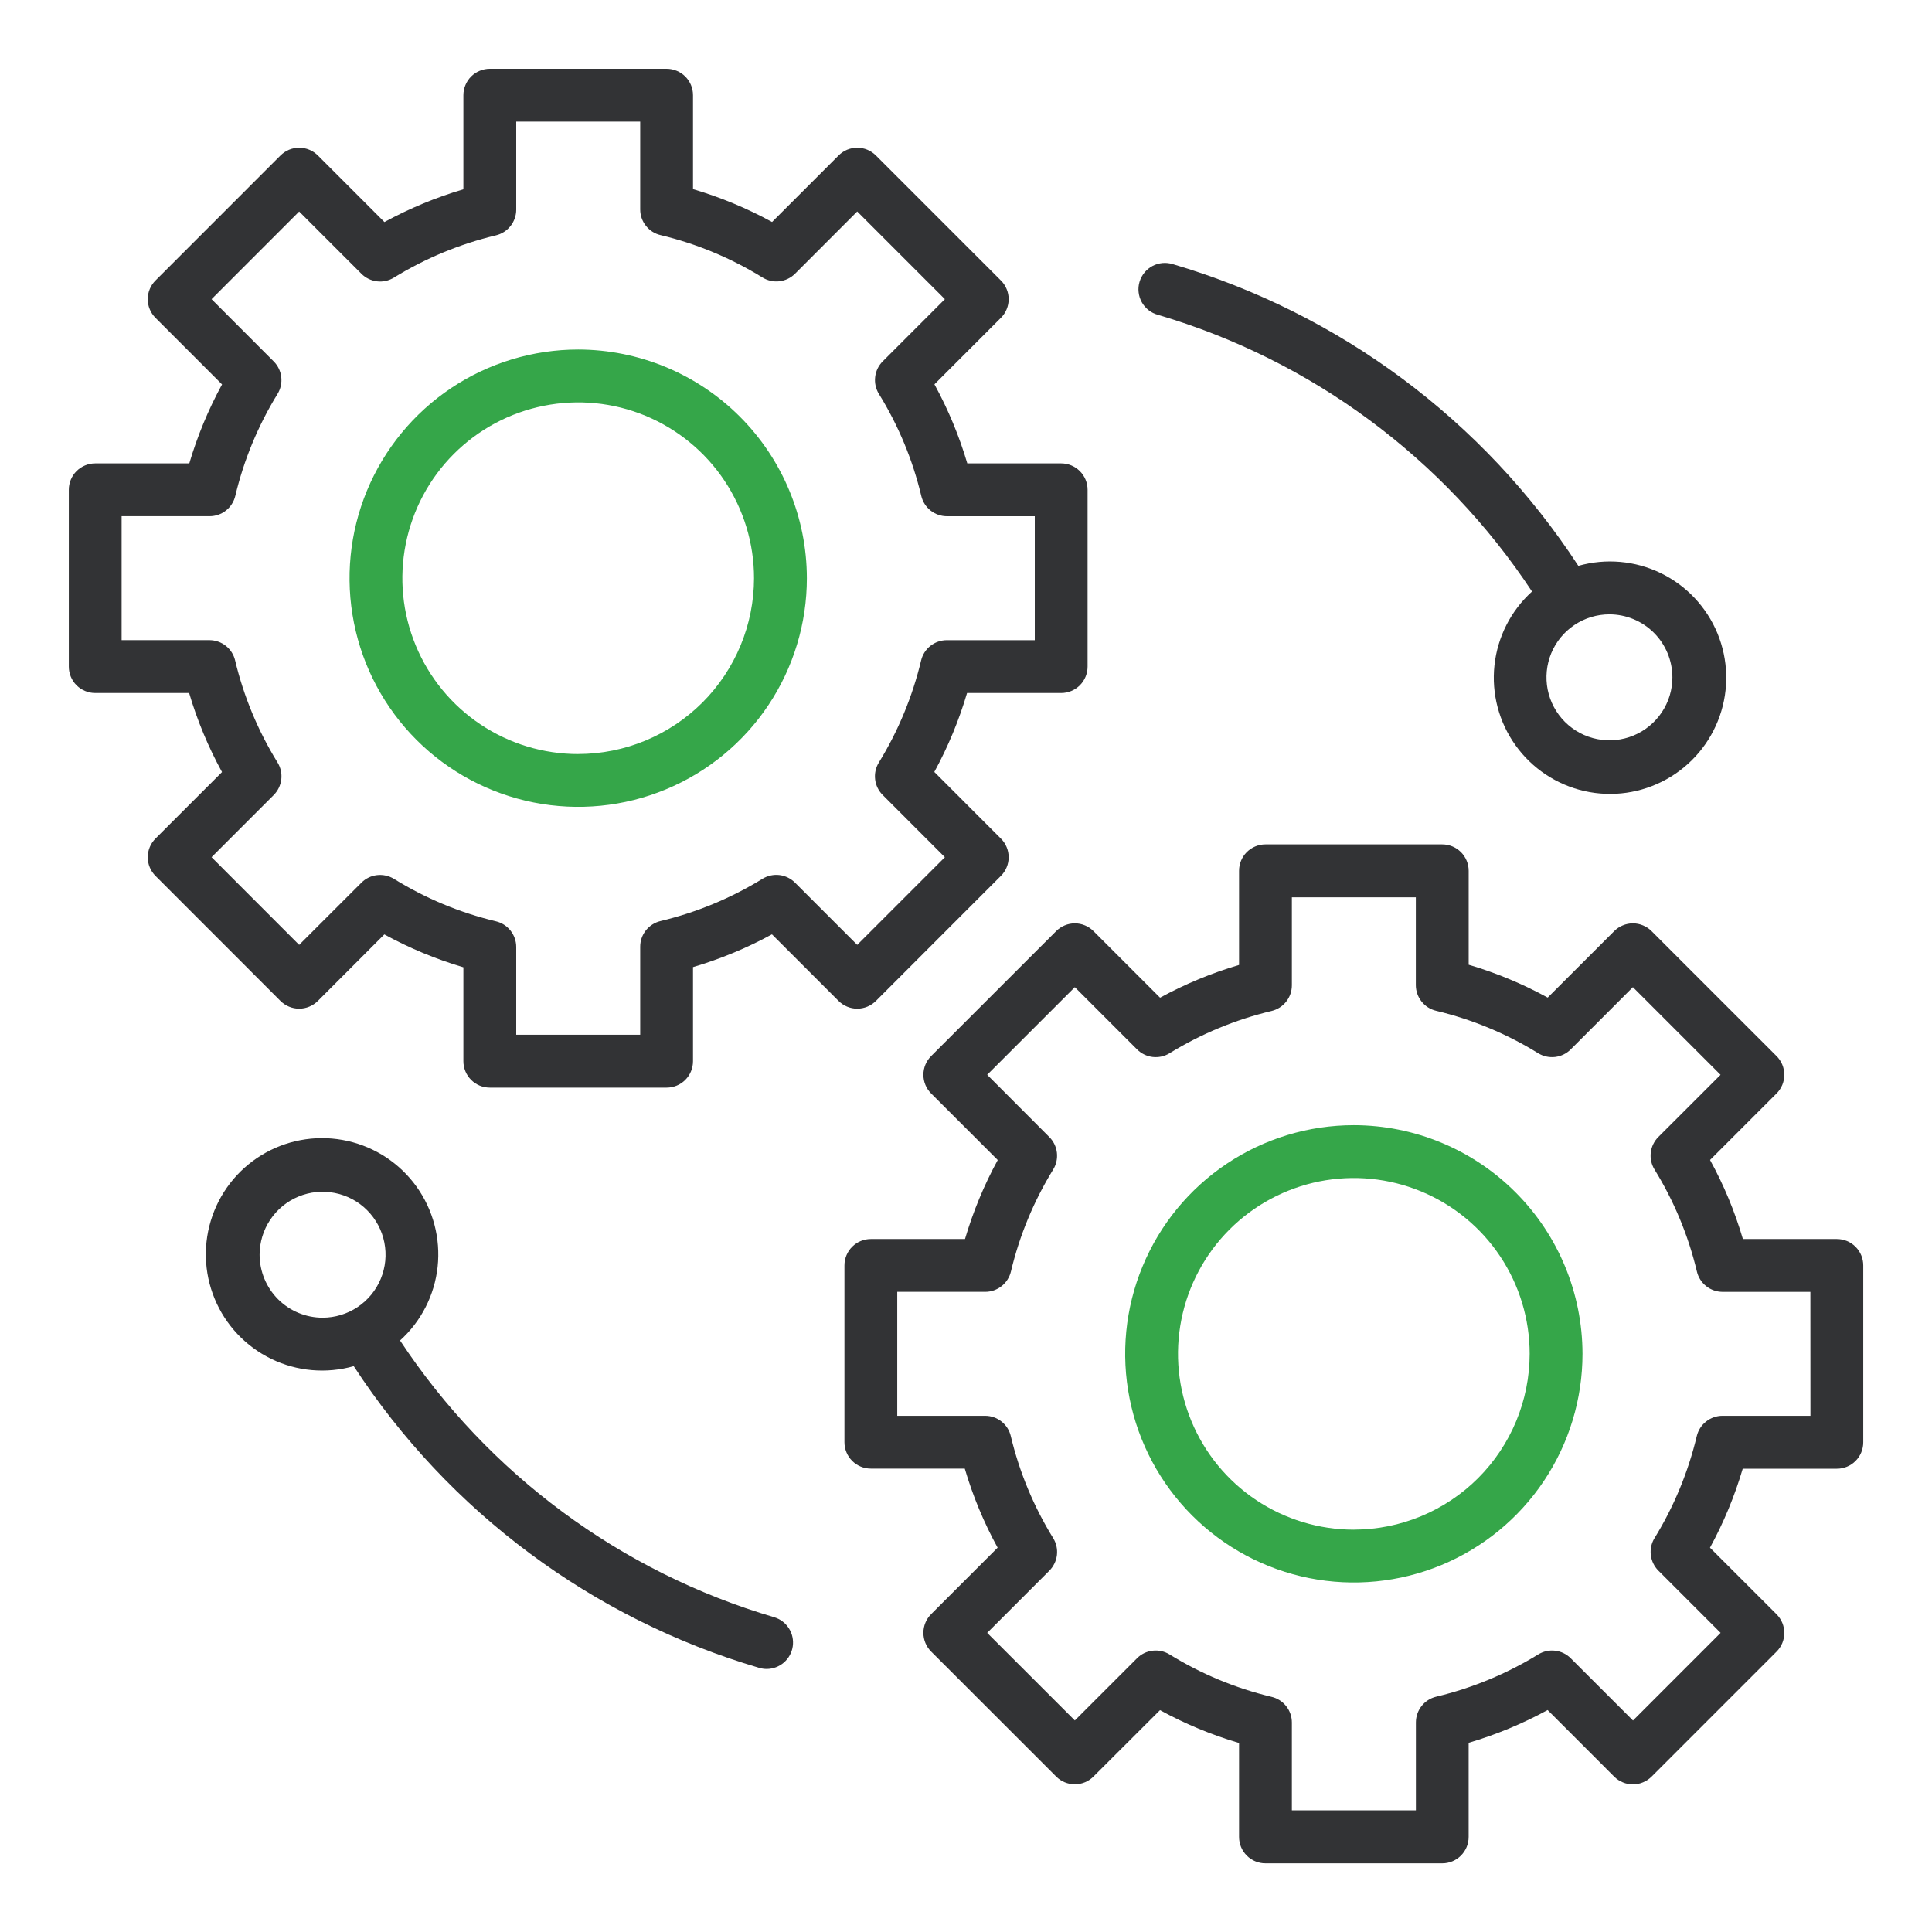
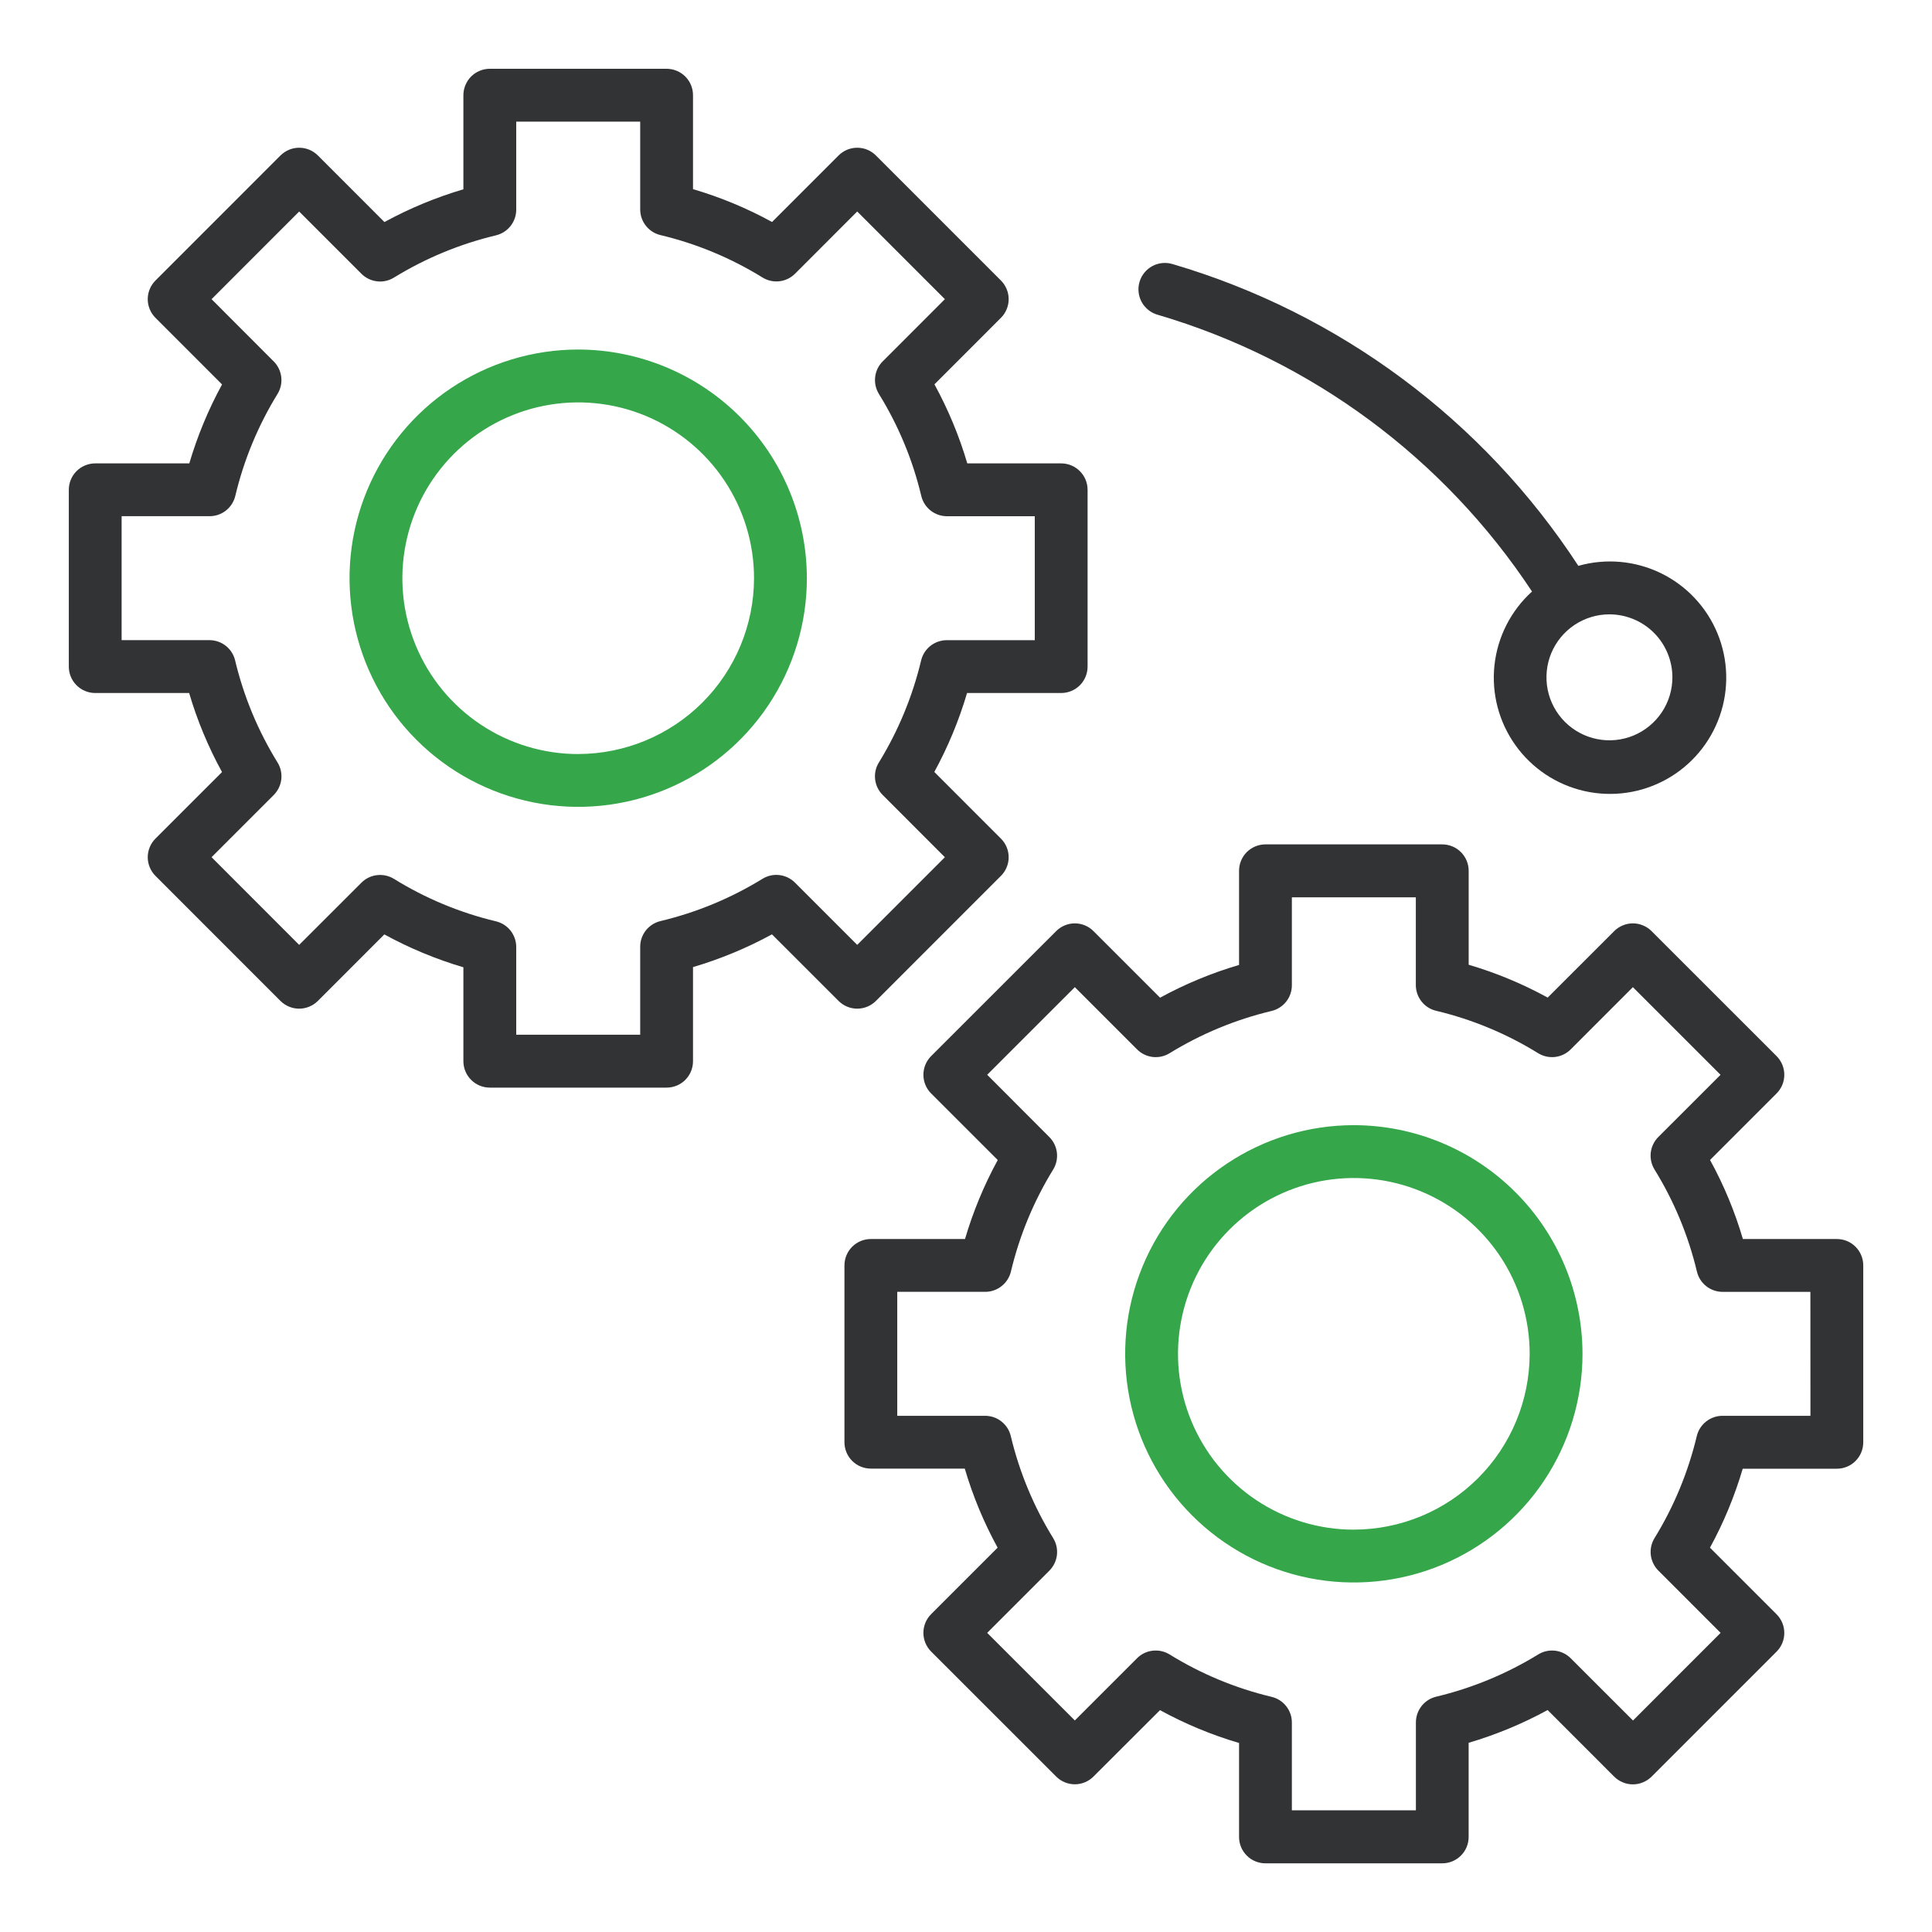
<svg xmlns="http://www.w3.org/2000/svg" width="60" height="60" viewBox="0 0 60 60" fill="none">
  <path d="M27.202 31.085L31.084 27.202C31.161 27.126 31.221 27.036 31.262 26.936C31.304 26.837 31.325 26.73 31.325 26.622C31.325 26.515 31.304 26.408 31.262 26.308C31.221 26.209 31.161 26.119 31.084 26.043L29.016 23.974C29.441 23.195 29.782 22.373 30.033 21.522H32.956C33.174 21.522 33.382 21.435 33.536 21.282C33.69 21.128 33.776 20.919 33.776 20.701V15.211C33.776 14.994 33.69 14.785 33.536 14.632C33.382 14.478 33.174 14.391 32.956 14.391H30.04C29.789 13.539 29.447 12.716 29.02 11.936L31.084 9.871C31.161 9.795 31.221 9.705 31.262 9.605C31.304 9.505 31.325 9.399 31.325 9.291C31.325 9.183 31.304 9.077 31.262 8.977C31.221 8.877 31.161 8.787 31.084 8.711L27.202 4.828C27.126 4.752 27.036 4.692 26.936 4.65C26.837 4.609 26.73 4.588 26.622 4.588C26.515 4.588 26.408 4.609 26.308 4.65C26.209 4.692 26.119 4.752 26.043 4.828L23.977 6.894C23.198 6.467 22.375 6.125 21.522 5.874V2.957C21.522 2.849 21.501 2.742 21.46 2.643C21.419 2.543 21.358 2.453 21.282 2.376C21.206 2.3 21.116 2.24 21.016 2.199C20.916 2.157 20.81 2.136 20.702 2.136H15.212C15.104 2.136 14.997 2.157 14.898 2.199C14.798 2.24 14.708 2.3 14.631 2.376C14.555 2.453 14.495 2.543 14.454 2.643C14.412 2.742 14.391 2.849 14.391 2.957V5.879C13.54 6.13 12.718 6.471 11.939 6.896L9.872 4.828C9.795 4.752 9.705 4.692 9.605 4.65C9.506 4.609 9.399 4.588 9.291 4.588C9.184 4.588 9.077 4.609 8.978 4.65C8.878 4.692 8.788 4.752 8.711 4.828L4.829 8.711C4.753 8.787 4.692 8.877 4.651 8.977C4.609 9.077 4.588 9.183 4.588 9.291C4.588 9.399 4.609 9.505 4.651 9.605C4.692 9.705 4.753 9.795 4.829 9.871L6.896 11.939C6.471 12.718 6.13 13.54 5.879 14.391H2.957C2.849 14.391 2.743 14.412 2.643 14.454C2.543 14.495 2.453 14.555 2.377 14.631C2.301 14.707 2.24 14.798 2.199 14.898C2.158 14.997 2.137 15.104 2.137 15.211V20.701C2.137 20.809 2.158 20.916 2.199 21.015C2.24 21.115 2.301 21.206 2.377 21.282C2.453 21.358 2.543 21.418 2.643 21.459C2.743 21.501 2.849 21.522 2.957 21.522H5.874C6.125 22.374 6.467 23.197 6.895 23.977L4.829 26.043C4.753 26.119 4.692 26.209 4.651 26.308C4.61 26.408 4.588 26.515 4.588 26.622C4.588 26.73 4.61 26.837 4.651 26.936C4.692 27.036 4.753 27.126 4.829 27.202L8.71 31.085C8.864 31.238 9.073 31.325 9.291 31.325C9.508 31.325 9.717 31.238 9.871 31.085L11.936 29.019C12.716 29.446 13.539 29.788 14.391 30.04V32.957C14.391 33.175 14.478 33.383 14.632 33.537C14.785 33.691 14.994 33.777 15.212 33.777H20.702C20.92 33.777 21.128 33.691 21.282 33.537C21.436 33.383 21.522 33.175 21.522 32.957V30.034C22.373 29.783 23.195 29.442 23.974 29.017L26.043 31.085C26.196 31.238 26.405 31.325 26.622 31.325C26.84 31.325 27.048 31.238 27.202 31.085ZM24.689 27.411C24.559 27.281 24.388 27.198 24.205 27.176C24.022 27.155 23.837 27.195 23.68 27.292C22.7 27.895 21.63 28.338 20.511 28.605C20.332 28.648 20.173 28.75 20.058 28.894C19.944 29.039 19.882 29.217 19.882 29.401V32.134H16.032V29.409C16.032 29.225 15.969 29.046 15.855 28.901C15.741 28.757 15.581 28.655 15.401 28.612C14.282 28.345 13.213 27.9 12.235 27.294C12.078 27.198 11.892 27.157 11.709 27.178C11.525 27.199 11.355 27.282 11.224 27.413L9.291 29.344L6.57 26.621L8.501 24.69C8.631 24.559 8.714 24.388 8.736 24.205C8.757 24.021 8.716 23.836 8.619 23.679C8.014 22.7 7.569 21.63 7.302 20.511C7.26 20.331 7.158 20.172 7.013 20.057C6.869 19.943 6.69 19.881 6.505 19.88H3.777V16.031H6.51C6.694 16.031 6.873 15.969 7.017 15.855C7.162 15.741 7.264 15.581 7.307 15.402C7.573 14.283 8.016 13.214 8.619 12.234C8.716 12.077 8.756 11.892 8.735 11.708C8.713 11.525 8.63 11.354 8.5 11.224L6.57 9.291L9.291 6.569L11.224 8.502C11.355 8.633 11.525 8.715 11.709 8.737C11.892 8.759 12.077 8.718 12.234 8.621C13.214 8.019 14.283 7.576 15.402 7.309C15.581 7.266 15.741 7.164 15.855 7.019C15.969 6.875 16.032 6.696 16.032 6.512V3.777H19.882V6.505C19.882 6.689 19.944 6.868 20.059 7.012C20.173 7.157 20.333 7.259 20.512 7.301C21.632 7.568 22.701 8.013 23.68 8.618C23.837 8.715 24.023 8.756 24.206 8.735C24.39 8.713 24.561 8.63 24.691 8.5L26.622 6.568L29.344 9.291L27.413 11.223C27.283 11.353 27.2 11.524 27.179 11.707C27.157 11.891 27.198 12.076 27.295 12.234C27.9 13.212 28.345 14.282 28.611 15.401C28.654 15.581 28.756 15.741 28.9 15.855C29.045 15.969 29.224 16.032 29.408 16.032H32.136V19.881H29.403C29.219 19.882 29.04 19.944 28.895 20.058C28.751 20.172 28.649 20.332 28.606 20.511C28.339 21.63 27.896 22.7 27.294 23.68C27.197 23.837 27.156 24.022 27.178 24.205C27.199 24.388 27.282 24.558 27.413 24.689L29.344 26.622L26.622 29.344L24.689 27.411Z" fill="#323335" />
  <path d="M17.957 10.855C16.552 10.855 15.179 11.272 14.011 12.052C12.844 12.832 11.934 13.941 11.396 15.239C10.858 16.537 10.718 17.964 10.992 19.342C11.266 20.719 11.942 21.985 12.935 22.978C13.928 23.971 15.194 24.647 16.571 24.921C17.949 25.195 19.377 25.055 20.674 24.517C21.972 23.98 23.081 23.07 23.861 21.902C24.641 20.734 25.058 19.361 25.058 17.957C25.056 16.074 24.307 14.269 22.976 12.938C21.644 11.606 19.839 10.858 17.957 10.855ZM17.957 23.418C16.877 23.418 15.821 23.098 14.923 22.498C14.025 21.898 13.325 21.045 12.912 20.047C12.498 19.05 12.39 17.952 12.601 16.893C12.812 15.833 13.332 14.86 14.095 14.097C14.859 13.333 15.832 12.813 16.891 12.602C17.95 12.391 19.048 12.499 20.046 12.912C21.043 13.326 21.896 14.025 22.496 14.923C23.096 15.821 23.417 16.877 23.417 17.957C23.415 19.404 22.839 20.792 21.816 21.816C20.792 22.839 19.404 23.415 17.957 23.417V23.418Z" fill="#35A649" />
  <path d="M57.045 38.479H54.127C53.877 37.626 53.535 36.803 53.107 36.024L55.173 33.958C55.249 33.882 55.309 33.791 55.351 33.692C55.392 33.593 55.413 33.486 55.413 33.378C55.413 33.27 55.392 33.164 55.351 33.064C55.309 32.965 55.249 32.874 55.173 32.798L51.291 28.917C51.214 28.84 51.124 28.78 51.024 28.739C50.925 28.697 50.818 28.676 50.711 28.676C50.603 28.676 50.496 28.697 50.397 28.739C50.297 28.78 50.206 28.84 50.13 28.917L48.065 30.981C47.286 30.554 46.463 30.212 45.611 29.961V27.044C45.611 26.826 45.524 26.617 45.37 26.463C45.217 26.31 45.008 26.223 44.79 26.223H39.3C39.082 26.223 38.874 26.31 38.72 26.463C38.566 26.617 38.48 26.826 38.48 27.044V29.967C37.628 30.218 36.806 30.559 36.027 30.984L33.959 28.917C33.883 28.84 33.793 28.78 33.694 28.739C33.594 28.697 33.487 28.676 33.38 28.676C33.272 28.676 33.165 28.697 33.066 28.739C32.966 28.78 32.876 28.84 32.8 28.917L28.917 32.798C28.763 32.952 28.677 33.161 28.677 33.378C28.677 33.596 28.763 33.804 28.917 33.958L30.986 36.026C30.56 36.805 30.22 37.627 29.969 38.479H27.045C26.827 38.479 26.619 38.565 26.465 38.719C26.311 38.873 26.225 39.081 26.225 39.299V44.789C26.225 45.007 26.311 45.215 26.465 45.369C26.619 45.523 26.827 45.609 27.045 45.609H29.962C30.213 46.462 30.555 47.285 30.982 48.064L28.917 50.129C28.763 50.283 28.677 50.492 28.677 50.709C28.677 50.927 28.763 51.136 28.917 51.29L32.8 55.172C32.876 55.248 32.966 55.309 33.066 55.35C33.165 55.391 33.272 55.413 33.38 55.413C33.487 55.413 33.594 55.391 33.694 55.35C33.793 55.309 33.883 55.248 33.959 55.172L36.025 53.11C36.804 53.537 37.627 53.879 38.48 54.13V57.047C38.48 57.155 38.501 57.262 38.542 57.361C38.583 57.461 38.644 57.551 38.72 57.627C38.796 57.704 38.886 57.764 38.986 57.805C39.086 57.846 39.192 57.868 39.3 57.867H44.79C44.898 57.868 45.004 57.846 45.104 57.805C45.203 57.764 45.294 57.704 45.37 57.627C45.446 57.551 45.507 57.461 45.548 57.361C45.589 57.262 45.61 57.155 45.61 57.047V54.124C46.462 53.873 47.284 53.532 48.063 53.107L50.13 55.175C50.206 55.251 50.297 55.311 50.397 55.352C50.496 55.394 50.603 55.415 50.711 55.415C50.818 55.415 50.925 55.394 51.024 55.352C51.124 55.311 51.214 55.251 51.291 55.175L55.173 51.293C55.249 51.217 55.309 51.126 55.351 51.027C55.392 50.927 55.413 50.821 55.413 50.713C55.413 50.605 55.392 50.498 55.351 50.399C55.309 50.299 55.249 50.209 55.173 50.133L53.105 48.065C53.53 47.286 53.871 46.464 54.122 45.612H57.045C57.153 45.613 57.259 45.591 57.359 45.55C57.459 45.509 57.549 45.449 57.625 45.372C57.701 45.296 57.762 45.206 57.803 45.106C57.844 45.007 57.865 44.9 57.865 44.792V39.299C57.865 39.191 57.844 39.084 57.803 38.985C57.762 38.885 57.701 38.795 57.625 38.719C57.549 38.643 57.459 38.582 57.359 38.541C57.259 38.5 57.153 38.479 57.045 38.479ZM56.225 43.969H53.492C53.308 43.969 53.129 44.032 52.985 44.146C52.84 44.26 52.738 44.419 52.695 44.599C52.428 45.718 51.986 46.787 51.383 47.767C51.286 47.924 51.246 48.109 51.267 48.292C51.289 48.475 51.372 48.646 51.502 48.777L53.435 50.71L50.714 53.432L48.78 51.499C48.65 51.368 48.479 51.286 48.296 51.264C48.113 51.243 47.928 51.283 47.771 51.38C46.791 51.982 45.721 52.425 44.602 52.692C44.423 52.735 44.263 52.837 44.149 52.981C44.035 53.126 43.973 53.305 43.972 53.489V56.221H40.12V53.494C40.12 53.309 40.058 53.13 39.943 52.986C39.829 52.841 39.669 52.739 39.49 52.697C38.37 52.43 37.301 51.985 36.322 51.38C36.164 51.283 35.979 51.242 35.796 51.264C35.612 51.285 35.441 51.368 35.311 51.499L33.38 53.43L30.658 50.71L32.589 48.778C32.719 48.647 32.802 48.477 32.824 48.293C32.845 48.109 32.804 47.924 32.707 47.767C32.102 46.788 31.658 45.718 31.391 44.599C31.349 44.42 31.247 44.26 31.102 44.146C30.957 44.031 30.779 43.969 30.594 43.969H27.865V40.119H30.598C30.782 40.119 30.961 40.056 31.105 39.942C31.25 39.828 31.352 39.668 31.395 39.489C31.661 38.37 32.104 37.301 32.707 36.321C32.804 36.164 32.844 35.979 32.823 35.796C32.801 35.612 32.718 35.442 32.588 35.312L30.658 33.378L33.38 30.657L35.313 32.59C35.443 32.72 35.613 32.803 35.797 32.825C35.98 32.846 36.165 32.806 36.322 32.709C37.302 32.106 38.372 31.663 39.491 31.396C39.67 31.353 39.829 31.251 39.943 31.107C40.058 30.962 40.12 30.784 40.12 30.599V27.867H43.97V30.594C43.97 30.779 44.033 30.957 44.147 31.102C44.261 31.247 44.421 31.349 44.6 31.391C45.72 31.658 46.789 32.103 47.768 32.708C47.925 32.805 48.111 32.846 48.294 32.825C48.478 32.803 48.649 32.721 48.779 32.59L50.711 30.657L53.433 33.379L51.501 35.31C51.37 35.441 51.288 35.612 51.266 35.795C51.245 35.978 51.286 36.164 51.383 36.321C51.988 37.3 52.432 38.369 52.699 39.489C52.741 39.668 52.843 39.828 52.988 39.943C53.132 40.057 53.311 40.119 53.495 40.12H56.223L56.225 43.969Z" fill="#323335" />
  <path d="M42.044 34.943C40.64 34.943 39.267 35.359 38.099 36.14C36.931 36.92 36.021 38.029 35.484 39.327C34.946 40.624 34.806 42.052 35.08 43.429C35.354 44.807 36.03 46.072 37.023 47.065C38.016 48.058 39.282 48.735 40.659 49.009C42.037 49.283 43.464 49.142 44.762 48.605C46.059 48.067 47.169 47.157 47.949 45.989C48.729 44.821 49.146 43.448 49.146 42.044C49.143 40.161 48.395 38.356 47.063 37.025C45.732 35.694 43.927 34.945 42.044 34.943ZM42.044 47.505C40.965 47.505 39.909 47.185 39.011 46.585C38.113 45.985 37.413 45.132 37 44.135C36.586 43.137 36.478 42.039 36.689 40.98C36.9 39.92 37.42 38.947 38.183 38.184C38.947 37.42 39.92 36.9 40.979 36.689C42.038 36.479 43.136 36.587 44.134 37C45.132 37.413 45.985 38.113 46.585 39.011C47.185 39.909 47.505 40.965 47.505 42.045C47.503 43.492 46.927 44.88 45.904 45.904C44.88 46.927 43.492 47.503 42.044 47.504V47.505Z" fill="#35A649" />
  <path d="M35.959 9.777C40.725 11.18 44.841 14.224 47.578 18.37C46.922 18.965 46.507 19.779 46.412 20.66C46.317 21.541 46.55 22.425 47.065 23.145C47.58 23.866 48.342 24.372 49.206 24.567C50.07 24.762 50.975 24.633 51.75 24.203C52.524 23.774 53.114 23.075 53.407 22.239C53.7 21.404 53.675 20.489 53.338 19.671C53 18.852 52.374 18.186 51.577 17.799C50.78 17.412 49.869 17.332 49.017 17.573C46.068 13.05 41.602 9.728 36.422 8.203C36.318 8.171 36.209 8.159 36.1 8.169C35.992 8.179 35.886 8.211 35.79 8.262C35.694 8.313 35.609 8.383 35.54 8.468C35.471 8.552 35.42 8.65 35.389 8.754C35.358 8.859 35.348 8.969 35.361 9.077C35.373 9.185 35.406 9.29 35.459 9.385C35.512 9.481 35.584 9.564 35.67 9.632C35.756 9.699 35.853 9.748 35.959 9.777ZM51.938 21.035C51.938 21.422 51.823 21.8 51.608 22.122C51.393 22.443 51.088 22.694 50.731 22.842C50.373 22.99 49.98 23.029 49.601 22.953C49.221 22.878 48.873 22.691 48.599 22.418C48.326 22.144 48.14 21.796 48.064 21.416C47.989 21.037 48.028 20.644 48.175 20.287C48.324 19.929 48.574 19.624 48.896 19.409C49.217 19.194 49.596 19.079 49.982 19.079C50.501 19.08 50.998 19.286 51.365 19.653C51.731 20.019 51.937 20.517 51.938 21.035Z" fill="#323335" />
-   <path d="M24.042 50.224C19.276 48.82 15.161 45.776 12.424 41.63C13.081 41.036 13.496 40.221 13.591 39.341C13.685 38.46 13.453 37.575 12.938 36.855C12.423 36.135 11.661 35.629 10.797 35.434C9.933 35.239 9.028 35.368 8.253 35.797C7.478 36.226 6.888 36.925 6.596 37.761C6.303 38.597 6.327 39.511 6.665 40.33C7.002 41.149 7.629 41.815 8.426 42.202C9.222 42.588 10.133 42.669 10.986 42.427C13.934 46.95 18.399 50.272 23.578 51.797C23.653 51.819 23.732 51.831 23.81 51.831C24.007 51.83 24.197 51.759 24.346 51.63C24.495 51.5 24.592 51.322 24.62 51.127C24.648 50.932 24.605 50.733 24.499 50.568C24.393 50.402 24.23 50.279 24.041 50.224H24.042ZM8.062 38.966C8.063 38.579 8.178 38.201 8.393 37.879C8.608 37.558 8.913 37.307 9.27 37.16C9.628 37.012 10.021 36.973 10.4 37.049C10.78 37.124 11.128 37.31 11.401 37.584C11.675 37.858 11.861 38.206 11.936 38.585C12.012 38.965 11.973 39.358 11.825 39.715C11.677 40.072 11.426 40.378 11.104 40.593C10.783 40.807 10.405 40.922 10.018 40.922C9.499 40.922 9.002 40.715 8.635 40.349C8.269 39.982 8.063 39.484 8.062 38.966Z" fill="#323335" />
</svg>